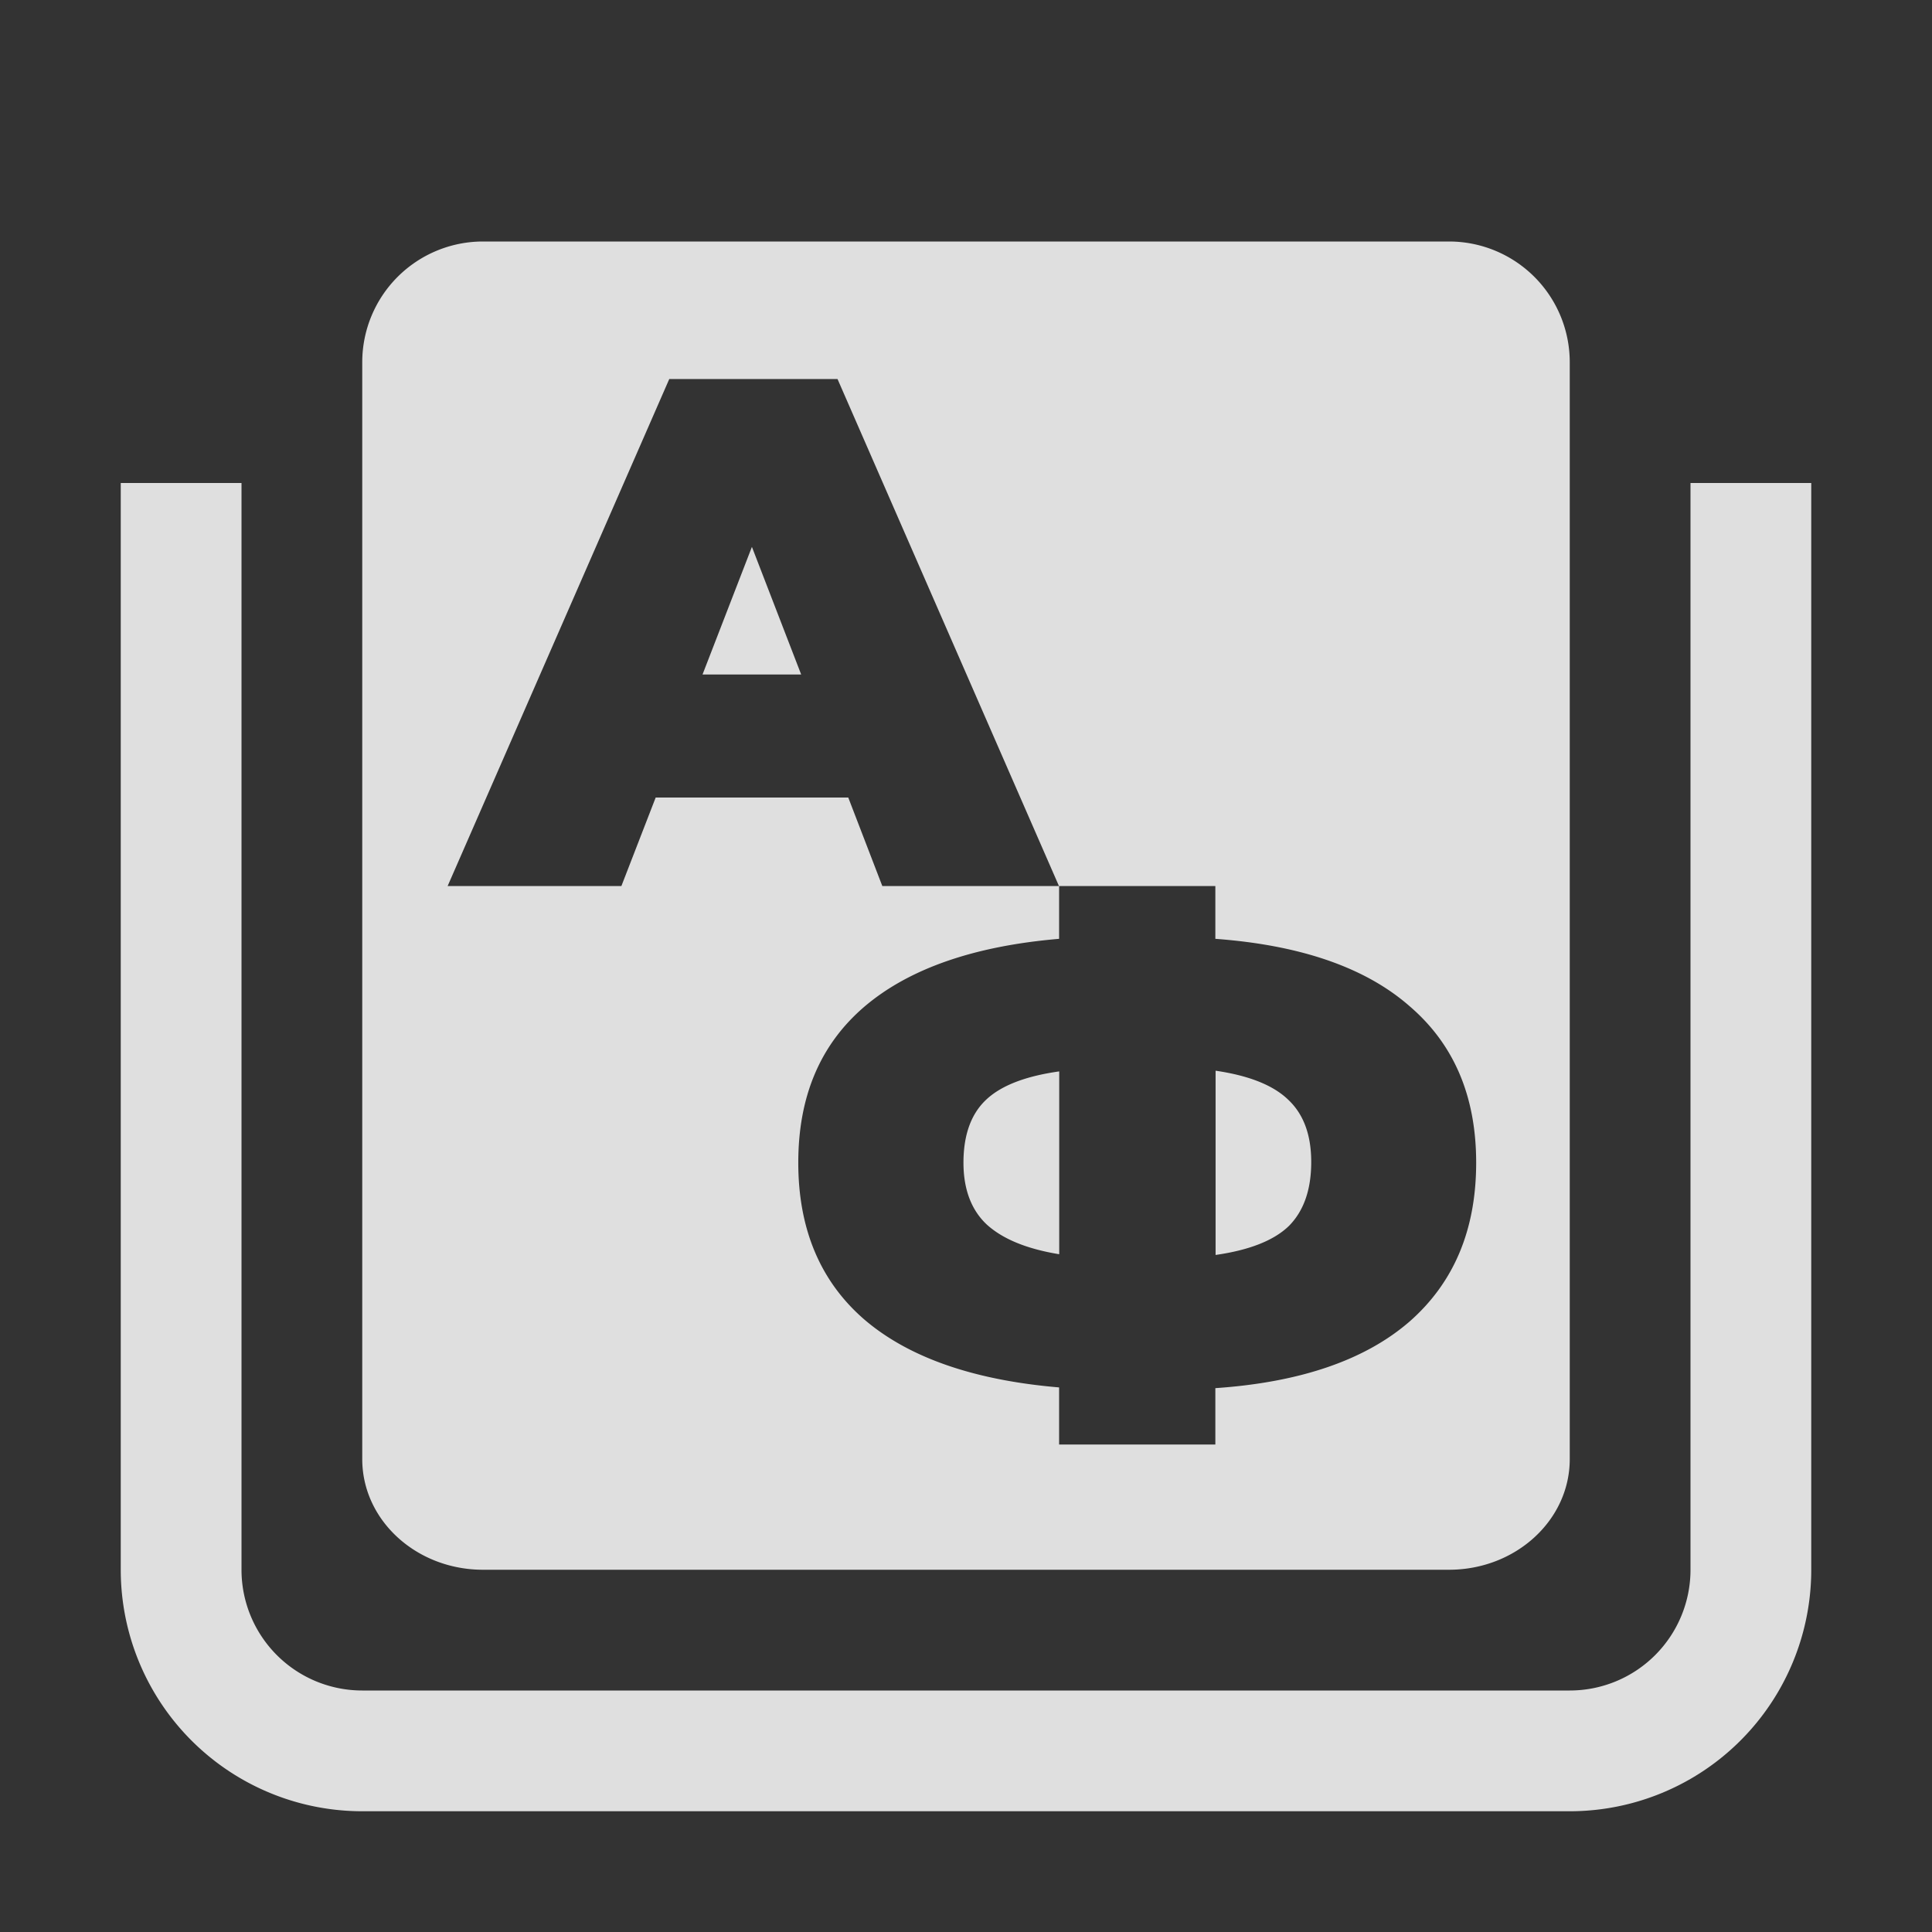
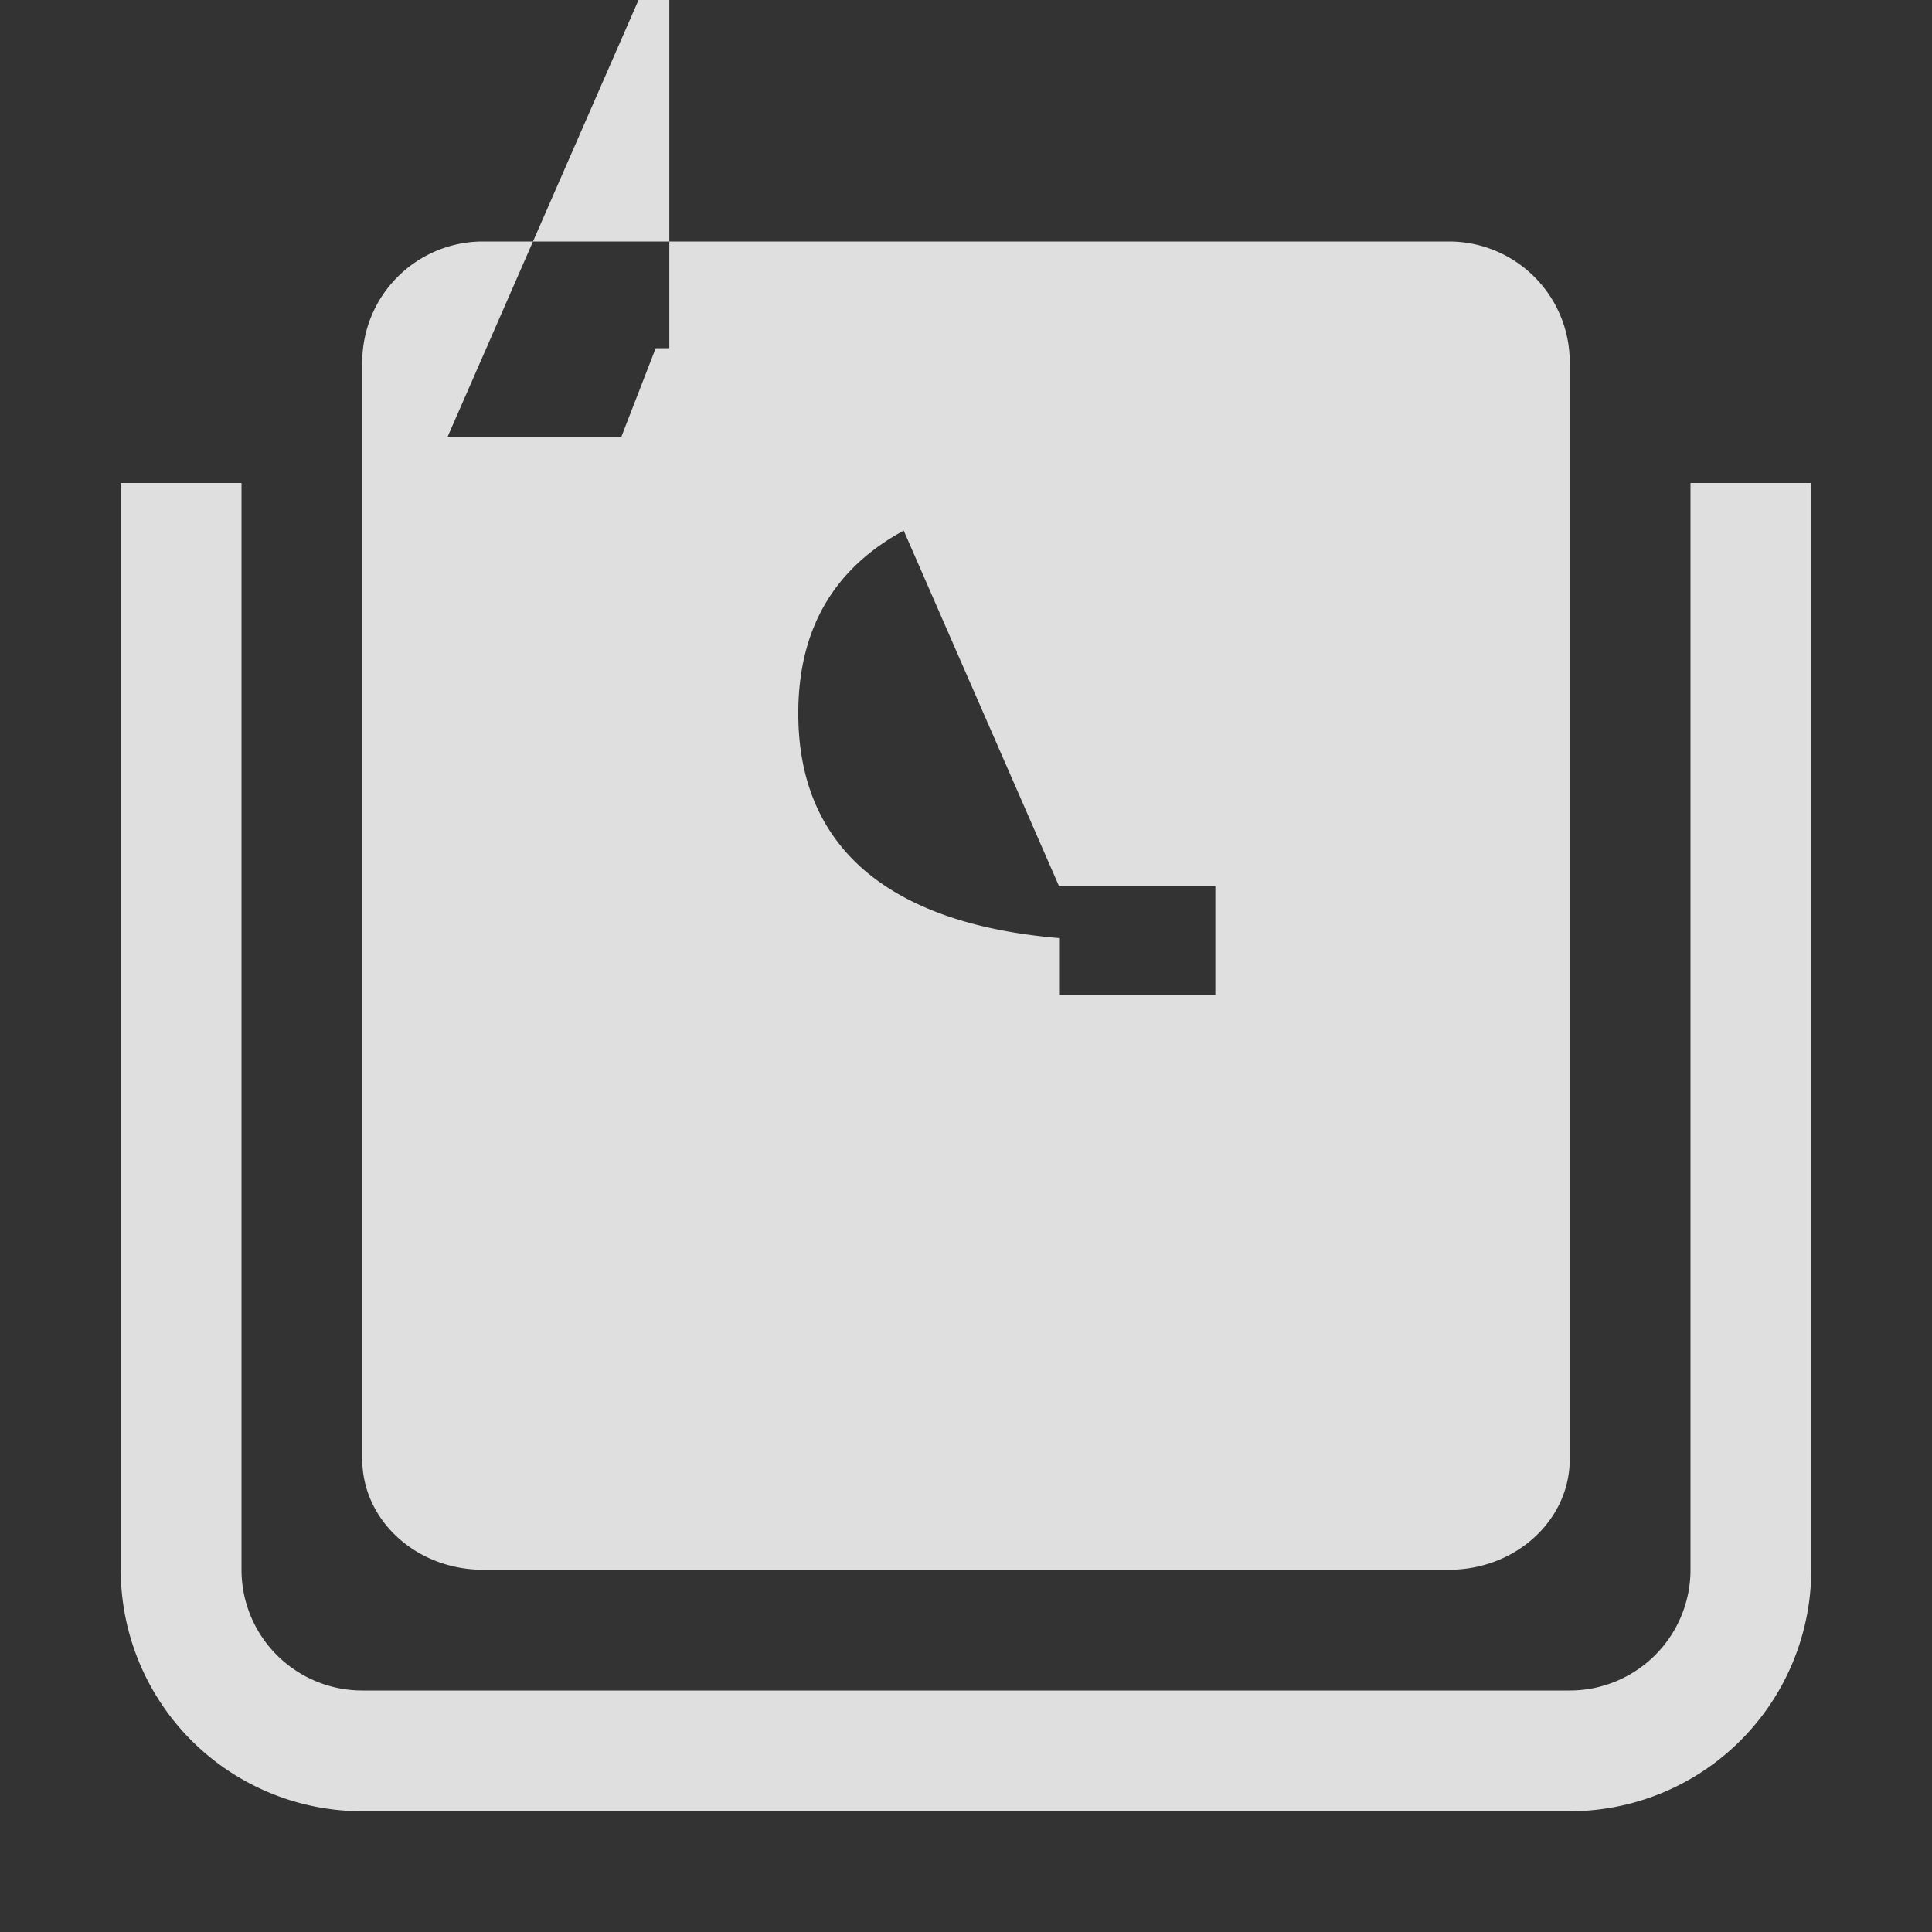
<svg xmlns="http://www.w3.org/2000/svg" width="16" height="16">
  <rect width="100%" height="100%" fill="#333333" stroke="none" />
-   <path d="M4 2a1 1 0 0 0-1 1v9.084c0 .506.448.916 1 .916h8c.552 0 1-.41 1-.916V3a1 1 0 0 0-1-1H4zm1.543 1.139h1.393L8.77 7.338h1.295v.437c.708.052 1.246.239 1.61.559.368.316.55.747.55 1.295 0 .552-.182.99-.55 1.314-.368.32-.906.505-1.61.553v.467H8.771v-.473c-.708-.06-1.247-.248-1.615-.564-.364-.316-.545-.75-.545-1.297 0-.548.181-.977.545-1.29.368-.315.907-.504 1.615-.564v-.437H7.307l-.282-.733H5.43l-.284.733H3.707l1.836-4.2zm.684 1.39l-.409 1.057h.817l-.408-1.057zm3.84 4.338v1.526c.28-.04.483-.12.607-.24.124-.125.185-.302.185-.53 0-.224-.063-.396-.191-.516-.124-.12-.326-.2-.602-.24zm-1.296.006c-.284.04-.487.12-.61.24-.12.116-.182.288-.182.516 0 .22.065.392.193.512.132.12.331.202.6.246V8.873z" fill="#e0e0e0" fill-opacity=".996" />
-   <path d="M27 2h7v14h-7z" fill="#fff" fill-opacity=".996" />
+   <path d="M4 2a1 1 0 0 0-1 1v9.084c0 .506.448.916 1 .916h8c.552 0 1-.41 1-.916V3a1 1 0 0 0-1-1H4zm1.543 1.139h1.393L8.77 7.338h1.295v.437v.467H8.771v-.473c-.708-.06-1.247-.248-1.615-.564-.364-.316-.545-.75-.545-1.297 0-.548.181-.977.545-1.29.368-.315.907-.504 1.615-.564v-.437H7.307l-.282-.733H5.43l-.284.733H3.707l1.836-4.2zm.684 1.39l-.409 1.057h.817l-.408-1.057zm3.84 4.338v1.526c.28-.04.483-.12.607-.24.124-.125.185-.302.185-.53 0-.224-.063-.396-.191-.516-.124-.12-.326-.2-.602-.24zm-1.296.006c-.284.04-.487.12-.61.24-.12.116-.182.288-.182.516 0 .22.065.392.193.512.132.12.331.202.6.246V8.873z" fill="#e0e0e0" fill-opacity=".996" />
  <path fill="#e0e0e0" fill-opacity=".996" d="M1 4v9a2 2 0 0 0 2 2h10a2 2 0 0 0 2-2V4h-1v9a1 1 0 0 1-1 1H3a1 1 0 0 1-1-1V4z" />
</svg>